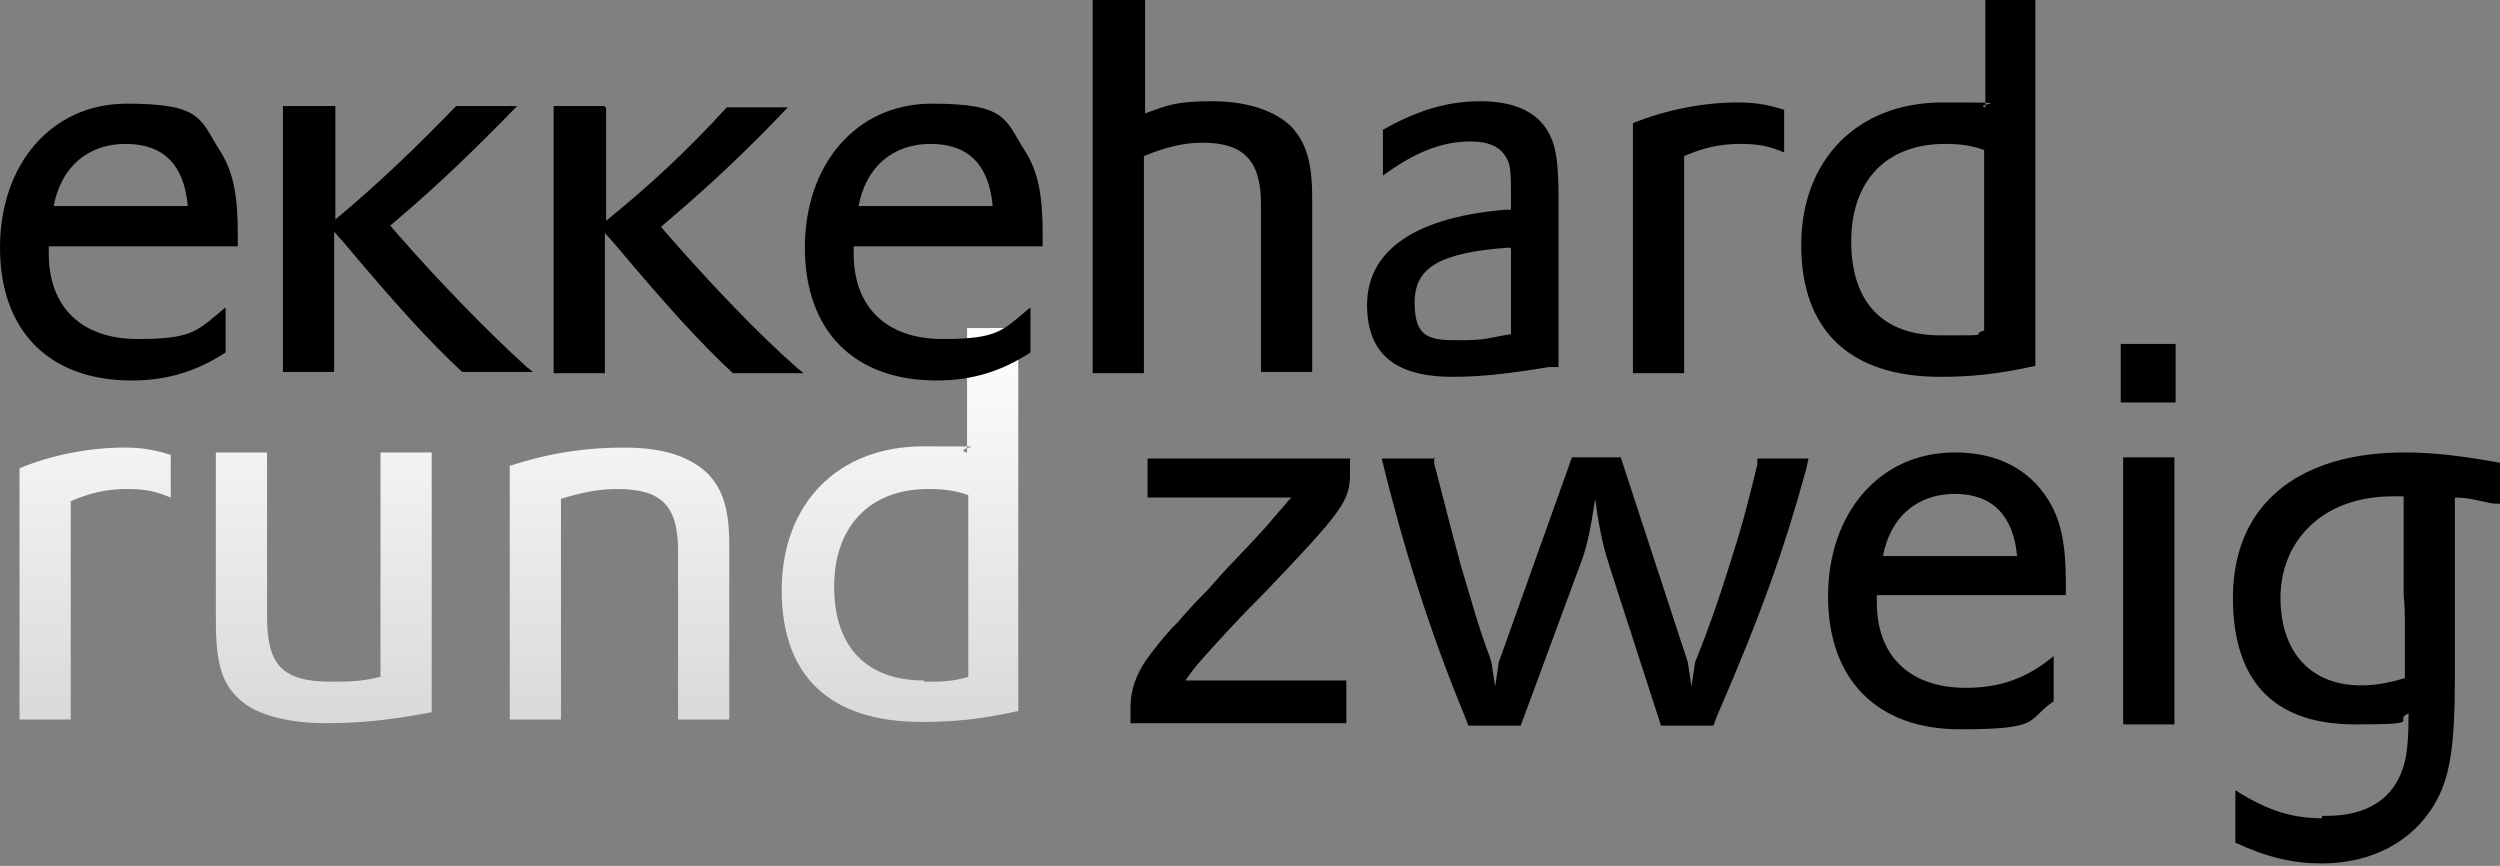
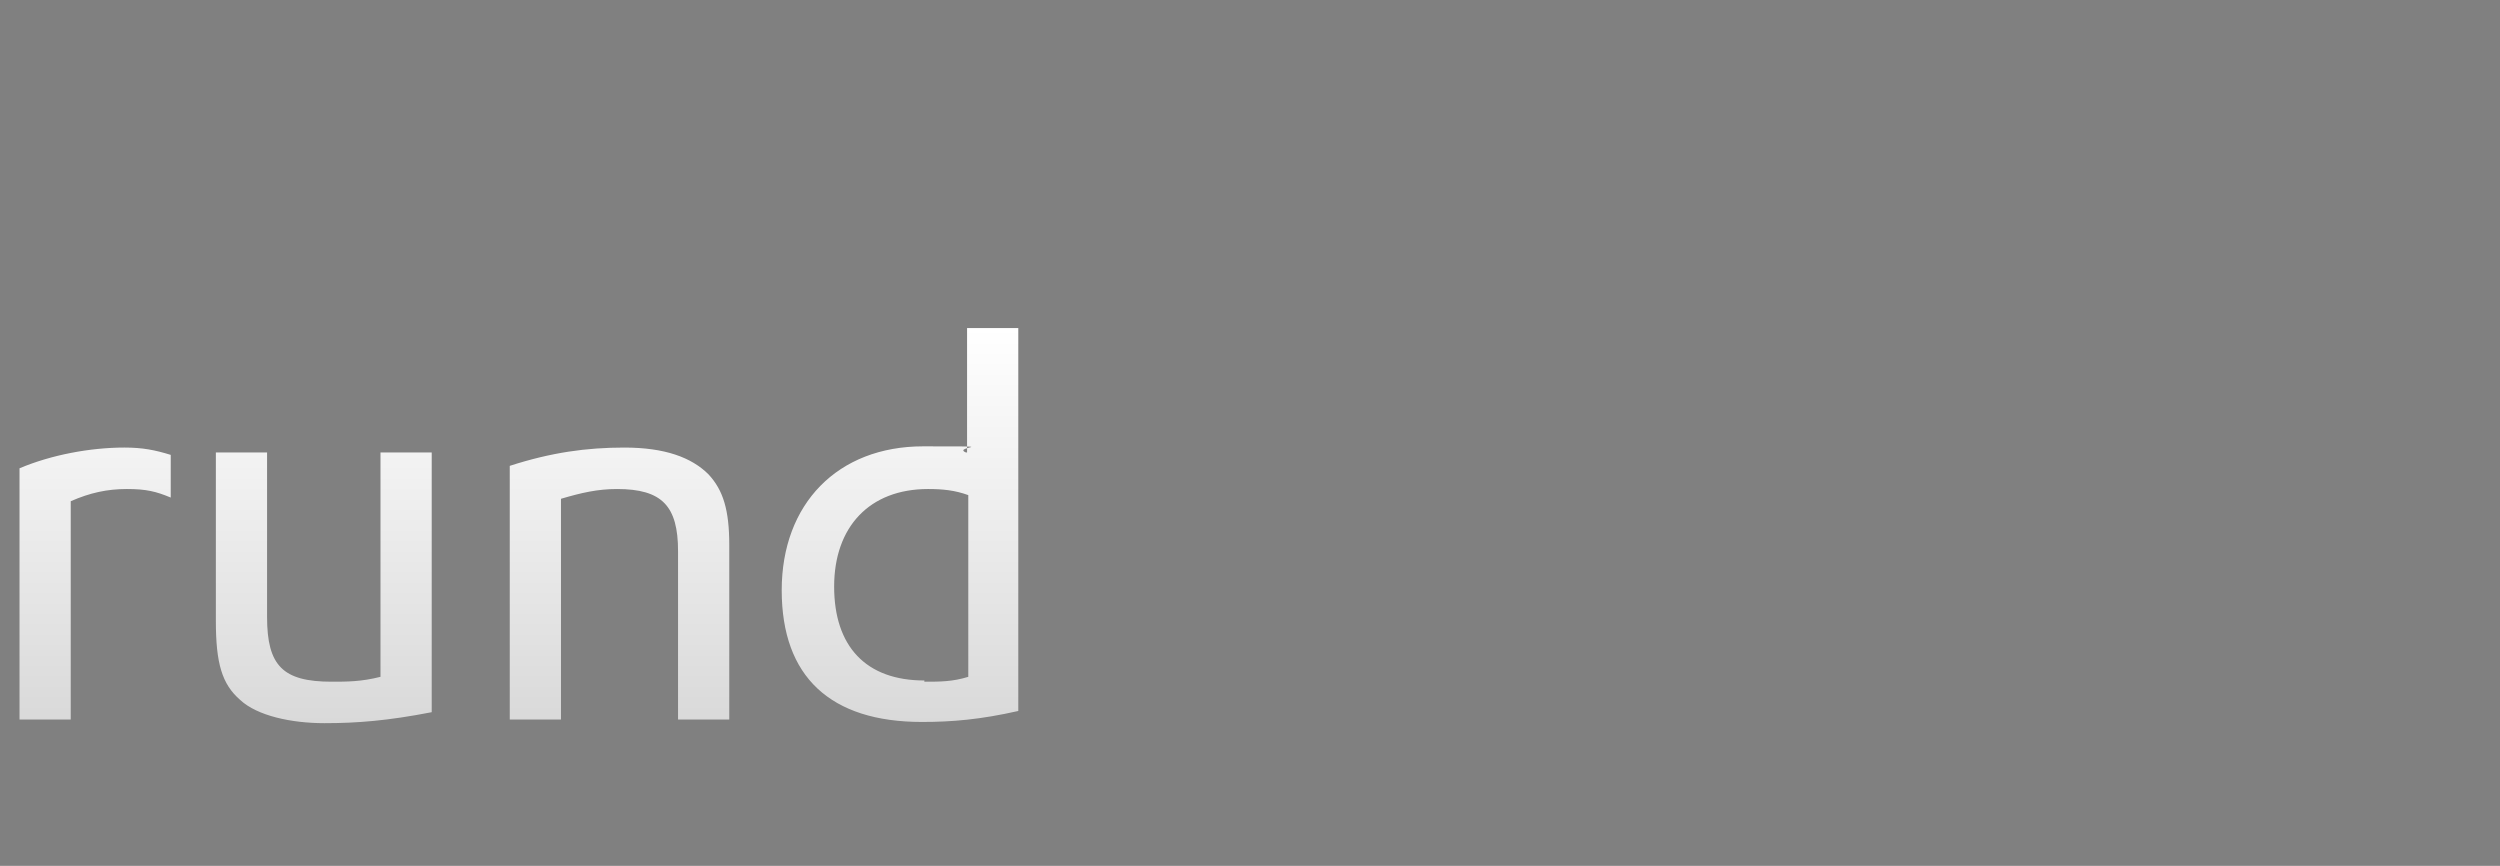
<svg xmlns="http://www.w3.org/2000/svg" version="1.1" viewBox="0 0 205 71">
  <rect x="0" y="0" width="205" height="71" fill="#808080" stroke="none" />
  <defs>
    <style>
      .st0 {
        fill: #ad8f61;
      }

      .st1 {
        fill: none;
      }

      .st2 {
        fill: #ae8f61;
      }

      .st2, .st3, .st4, .st5 {
        fill-rule: evenodd;
      }

      .st3 {
        fill: url(#Unbenannter_Verlauf_15);
      }

      .st6 {
        display: none;
      }

      .st7 {
        clip-path: url(#clippath);
      }

      .st5 {
        fill: url(#Unbenannter_Verlauf_7);
      }
    </style>
    <linearGradient id="Unbenannter_Verlauf_7" data-name="Unbenannter Verlauf 7" x1="66" y1="35.4" x2="205.3" y2="35.4" gradientUnits="userSpaceOnUse">
      <stop offset="0" stop-color="#fff" />
      <stop offset="1" stop-color="#d5d5d5" />
    </linearGradient>
    <clipPath id="clippath">
      <rect class="st1" x=".1" y="8.1" width="19.5" height="22.8" />
    </clipPath>
    <linearGradient id="Unbenannter_Verlauf_15" data-name="Unbenannter Verlauf 15" x1="42.5" y1="26.9" x2="42.5" y2="59.3" gradientUnits="userSpaceOnUse">
      <stop offset="0" stop-color="#fff" />
      <stop offset="1" stop-color="#d9d9d9" />
    </linearGradient>
  </defs>
  <g id="Ebene_3" class="st6">
    <path class="st5" d="M93.8,0h-4.2v30.6h4.2V12.8c1.7-.7,3.2-1.1,4.8-1.1,3.4,0,4.8,1.5,4.8,5v13.8h4.2v-14.3c0-2.9-.5-4.5-1.7-5.8-1.3-1.3-3.6-2.1-6.5-2.1s-3.6.3-5.5,1V0h-.1ZM70,20.1v.7c0,4.4,2.7,7,7.3,7s4.9-.7,7.2-2.6v3.7c-2.3,1.5-4.7,2.3-7.7,2.3-6.8,0-10.8-4.1-10.8-10.9s4.2-11.8,10.4-11.8,6,1.3,7.6,3.8c1.1,1.7,1.5,3.6,1.5,6.9v1h-15.5ZM81.4,16.9c-.3-3.4-2-5.1-5.1-5.1s-5.3,1.9-5.9,5.1h11ZM113.3,10.7c2.8-1.6,5.3-2.4,8.1-2.4s4.8.9,5.7,2.8c.5,1,.7,2.3.7,5.2v13.8h-.8c-3.6.6-5.8.8-7.9.8-4.7,0-7-1.9-7-5.9s3.2-7.1,11.3-7.8h.5v-.8c0-2.1,0-2.9-.4-3.5-.5-.9-1.5-1.3-2.9-1.3-2.4,0-4.6.9-7.2,2.8v-3.8h0ZM123.8,20.3c-5.7.4-7.8,1.6-7.8,4.5s1.2,3.1,3.6,3.1,2.4-.2,4.3-.5v-7h0ZM142.5,8.4c-2.8,0-5.9.6-8.6,1.7h0v20.5h4.2V12.8c1.6-.7,3-1,4.6-1s2.4.2,3.6.7v-3.5c-1.3-.4-2.3-.6-3.8-.6ZM162.7,0h4.2v30c-3.1.7-5.4.9-7.8.9-7.4,0-11.4-3.8-11.4-10.8s4.6-11.7,11.6-11.7,2.3.1,3.5.4V0h-.1ZM162.7,12.3c-1.1-.4-2.1-.5-3.2-.5-4.8,0-7.7,3-7.7,8s2.6,7.7,7.3,7.7,2.3,0,3.6-.4v-14.8h0ZM110.7,37.6h-16.6v3.2h11.8c0,0-.2.2-.3.3h0c-.3.4-.6.7-1.2,1.4-.8,1-1.9,2.1-3.3,3.6-.6.6-1.3,1.4-2,2.2-1.2,1.2-2,2.1-2.5,2.7h0l-.2.2s-.2.2-.3.3c-.9,1-1.6,1.9-2.1,2.6-.9,1.3-1.3,2.6-1.3,3.9s0,.5,0,.9v.4h17.7v-3.5h-13.2c.5-.7.7-1,1.5-1.9,1.1-1.2,2.2-2.5,4.9-5.2,6.4-6.7,7.1-7.6,7.1-9.8s0-.6,0-1.1h0v-.2ZM117.6,37.5v.5c.9,3.4,1.3,5.1,2.2,8.4.9,3,1.4,4.9,2.3,7.3l.2.6.3,2,.3-2,6-16.8h4l5.5,16.8.3,2,.3-2,.2-.5c.8-2,1.7-4.5,2.6-7.4,1-3.1,1.5-5,2.3-8.3v-.5h4.2l-.2.9c-1.7,6.2-3.6,11.7-7.3,20.2l-.3.8h-4.3l-4.2-13c-.5-1.6-.8-2.7-1.2-5.6-.4,2.7-.7,4.1-1.3,5.6l-4.8,13h-4.3l-.3-.8c-2.9-7-5.1-14.1-6.8-21.1h4.4,0ZM153.9,49.5v-.7h15.5v-1c0-3.2-.4-5.2-1.5-6.9-1.6-2.5-4.2-3.8-7.6-3.8-6.2,0-10.4,5-10.4,11.8s4,10.9,10.8,10.9,5.4-.7,7.7-2.3v-3.7c-2.3,1.9-4.5,2.6-7.2,2.6-4.6,0-7.3-2.6-7.3-7h0ZM160.3,40.5c3.1,0,4.8,1.8,5.1,5.1h-11c.6-3.2,2.8-5.1,5.9-5.1ZM173.9,28.2h4.5v4.8h-4.5v-4.8ZM174.1,37.5h4.2v21.9h-4.2v-21.9ZM190.4,67.1c-2.5,0-4.6-.7-7.1-2.3h0v4.3c2.6,1.2,4.7,1.7,7.1,1.7,4.1,0,7.4-1.8,9.2-4.8,1.3-2.2,1.7-4.7,1.7-10.6s0-3.5,0-5.8v-8.8c1.3,0,2,.3,3.2.5.2,0,.5,0,.8,0v-3.3c-3.3-.6-5.7-.9-8.1-.9-8.9,0-14.1,4.4-14.1,11.9s4,10.4,10,10.4,3-.3,4.4-.9v.2c0,1.8-.1,3.1-.4,4.1-.8,2.7-3,4.1-6.3,4.1h-.4ZM196.8,40.7h.3v8.1c.1.9.1,1.7.1,2.4v4.4c-1.3.4-2.4.6-3.6.6-4.1,0-6.6-2.7-6.6-7.2s3.3-8.3,9.2-8.3h.6Z" />
  </g>
  <g id="Ebene_2" class="st6">
    <g>
      <path class="st2" d="M1.6,38.4v20.6h4.2v-17.9c1.6-.7,3-1,4.6-1s2.4.2,3.6.7v-3.5c-1.3-.4-2.3-.6-3.8-.6-2.8,0-6,.6-8.6,1.7ZM27.1,55.9c1.4,0,2.5,0,4.1-.4v-18.4h4.2v21.3c-3.6.7-6.1.9-8.8.9s-5.5-.6-6.9-1.9c-1.5-1.3-2-3-2-6.5v-13.8h4.2v13.5c0,4,1.3,5.3,5.3,5.3h0ZM51.2,36.7c-3.1,0-6,.4-9.4,1.5v20.8h4.2v-18.1c1.7-.5,3-.8,4.6-.8,3.7,0,5,1.4,5,5.1v13.8h4.2v-14.3c0-2.9-.5-4.5-1.7-5.8-1.4-1.4-3.6-2.2-6.9-2.2h0ZM79.3,37.2v-10.3h4.2v31.4c-3.1.7-5.4.9-7.9.9-7.5,0-11.5-3.7-11.5-10.8s4.6-11.8,11.6-11.8,2.3,0,3.5.5h.1ZM75.8,55.9c1.3,0,2.3,0,3.6-.4h0v-14.9c-1.1-.4-2.1-.5-3.3-.5-4.8,0-7.7,3.1-7.7,8s2.6,7.7,7.4,7.7h0Z" />
      <path class="st2" d="M23.4,8.4h4.2v9.3c3.6-3,6.6-5.9,9.9-9.3h5c-3.2,3.3-6.4,6.4-9.7,9.2l-.7.6.6.7c3.6,4.1,7.5,8.1,10.6,10.9l.5.4h-5.8c-2.7-2.5-5.5-5.6-9.7-10.6l-.8-.9v11.5h-4.2V8.4h.1Z" />
      <path class="st2" d="M45.5,8.4h4.2v9.3c3.6-3,6.6-5.9,9.9-9.3h5c-3.2,3.3-6.4,6.4-9.7,9.2l-.7.6.6.7c3.6,4.1,7.5,8.1,10.6,10.9l.5.4h-5.8c-2.7-2.5-5.5-5.6-9.7-10.6l-.8-.9v11.5h-4.2V8.4h.1Z" />
      <g class="st7">
-         <path class="st0" d="M15.5,16.6H4.5c.6-3.2,2.8-5.1,5.9-5.1s4.8,1.8,5.1,5.1M19.6,19.8v-1c0-3.2-.4-5.2-1.5-6.8-1.6-2.5-4.2-3.8-7.6-3.8C4.3,8.1.1,13,.1,19.9s4,10.9,10.8,10.9,5.4-.7,7.7-2.3v-3.7c-2.3,1.9-4.5,2.6-7.2,2.6-4.6,0-7.3-2.6-7.3-7v-.7h15.5Z" />
-       </g>
+         </g>
    </g>
  </g>
  <g id="Ebene_4">
    <path class="st3" d="M1.6,38.4v20.6h4.2v-17.9c1.6-.7,3-1,4.6-1s2.4.2,3.6.7v-3.5c-1.3-.4-2.3-.6-3.8-.6-2.8,0-6,.6-8.6,1.7ZM27.1,55.9c1.4,0,2.5,0,4.1-.4v-18.4h4.2v21.3c-3.6.7-6.1.9-8.8.9s-5.5-.6-6.9-1.9c-1.5-1.3-2-3-2-6.5v-13.8h4.2v13.5c0,4,1.3,5.3,5.3,5.3h0ZM51.2,36.7c-3.1,0-6,.4-9.4,1.5v20.8h4.2v-18.1c1.7-.5,3-.8,4.6-.8,3.7,0,5,1.4,5,5.1v13.8h4.2v-14.3c0-2.9-.5-4.5-1.7-5.8-1.4-1.4-3.6-2.2-6.9-2.2h0ZM79.3,37.2v-10.3h4.2v31.4c-3.1.7-5.4.9-7.9.9-7.5,0-11.5-3.7-11.5-10.8s4.6-11.8,11.6-11.8,2.3,0,3.5.5h.1ZM75.8,55.9c1.3,0,2.3,0,3.6-.4h0v-14.9c-1.1-.4-2.1-.5-3.3-.5-4.8,0-7.7,3.1-7.7,8s2.6,7.7,7.4,7.7h0Z" />
  </g>
  <g id="Ebene_1">
-     <path class="st4" d="M93.8,0h-4.2v30.6h4.2V12.8c1.7-.7,3.2-1.1,4.8-1.1,3.4,0,4.8,1.5,4.8,5v13.8h4.2v-14.3c0-2.9-.5-4.5-1.7-5.8-1.3-1.3-3.6-2.1-6.5-2.1s-3.6.3-5.5,1V0h-.1ZM4,20.1h0v.7c0,4.4,2.7,7,7.3,7s4.9-.7,7.2-2.6v3.7c-2.3,1.5-4.7,2.3-7.7,2.3-6.8,0-10.8-4.1-10.8-10.9s4.2-11.8,10.4-11.8,6,1.3,7.6,3.8c1.1,1.7,1.5,3.6,1.5,6.9v1H4ZM15.4,16.9c-.3-3.4-2-5.1-5.1-5.1s-5.3,1.9-5.9,5.1h11ZM23.3,8.7h4.2v9.3c3.6-3,6.6-5.9,9.9-9.3h5c-3.2,3.3-6.4,6.4-9.7,9.2l-.7.6.6.7c3.6,4.1,7.5,8.1,10.6,10.9l.5.4h-5.8c-2.7-2.5-5.5-5.6-9.7-10.6l-.8-.9v11.5h-4.2V8.7h.1ZM49.6,8.7h-4.2v21.9h4.2v-11.5l.8.9c4.2,5,7,8.1,9.7,10.6h5.8l-.5-.4c-3.2-2.8-7.1-6.9-10.6-10.9l-.6-.7.7-.6c3.3-2.8,6.6-5.9,9.7-9.2h-5c-3.2,3.5-6.3,6.4-9.9,9.3v-9.3h-.1ZM70,20.1v.7c0,4.4,2.7,7,7.3,7s4.9-.7,7.2-2.6v3.7c-2.3,1.5-4.7,2.3-7.7,2.3-6.8,0-10.8-4.1-10.8-10.9s4.2-11.8,10.4-11.8,6,1.3,7.6,3.8c1.1,1.7,1.5,3.6,1.5,6.9v1h-15.5ZM81.4,16.9c-.3-3.4-2-5.1-5.1-5.1s-5.3,1.9-5.9,5.1h11ZM113.3,10.7c2.8-1.6,5.3-2.4,8.1-2.4s4.8.9,5.7,2.8c.5,1,.7,2.3.7,5.2v13.8h-.8c-3.6.6-5.8.8-7.9.8-4.7,0-7-1.9-7-5.9s3.2-7.1,11.3-7.8h.5v-.8c0-2.1,0-2.9-.4-3.5-.5-.9-1.5-1.3-2.9-1.3-2.4,0-4.6.9-7.2,2.8v-3.8h0ZM123.8,20.3c-5.7.4-7.8,1.6-7.8,4.5s1.2,3.1,3.6,3.1,2.4-.2,4.3-.5v-7h0ZM142.5,8.4c-2.8,0-5.9.6-8.6,1.7h0v20.5h4.2V12.8c1.6-.7,3-1,4.6-1s2.4.2,3.6.7v-3.5c-1.3-.4-2.3-.6-3.8-.6ZM162.7,0h4.2v30c-3.1.7-5.4.9-7.8.9-7.4,0-11.4-3.8-11.4-10.8s4.6-11.7,11.6-11.7,2.3.1,3.5.4V0h-.1ZM162.7,12.3c-1.1-.4-2.1-.5-3.2-.5-4.8,0-7.7,3-7.7,8s2.6,7.7,7.3,7.7,2.3,0,3.6-.4v-14.8h0ZM110.7,37.6h-16.6v3.2h11.8c0,0-.2.2-.3.3h0c-.3.4-.6.7-1.2,1.4-.8,1-1.9,2.1-3.3,3.6-.6.6-1.3,1.4-2,2.2-1.2,1.2-2,2.1-2.5,2.7h0l-.2.2s-.2.2-.3.3c-.9,1-1.6,1.9-2.1,2.6-.9,1.3-1.3,2.6-1.3,3.9s0,.5,0,.9v.4h17.7v-3.5h-13.2c.5-.7.7-1,1.5-1.9,1.1-1.2,2.2-2.5,4.9-5.2,6.4-6.7,7.1-7.6,7.1-9.8s0-.6,0-1.1h0v-.2ZM117.6,37.5v.5c.9,3.4,1.3,5.1,2.2,8.4.9,3,1.4,4.9,2.3,7.3l.2.6.3,2,.3-2,6-16.8h4l5.5,16.8.3,2,.3-2,.2-.5c.8-2,1.7-4.5,2.6-7.4,1-3.1,1.5-5,2.3-8.3v-.5h4.2l-.2.9c-1.7,6.2-3.6,11.7-7.3,20.2l-.3.8h-4.3l-4.2-13c-.5-1.6-.8-2.7-1.2-5.6-.4,2.7-.7,4.1-1.3,5.6l-4.8,13h-4.3l-.3-.8c-2.9-7-5.1-14.1-6.8-21.1h4.4,0ZM153.9,49.5v-.7h15.5v-1c0-3.2-.4-5.2-1.5-6.9-1.6-2.5-4.2-3.8-7.6-3.8-6.2,0-10.4,5-10.4,11.8s4,10.9,10.8,10.9,5.4-.7,7.7-2.3v-3.7c-2.3,1.9-4.5,2.6-7.2,2.6-4.6,0-7.3-2.6-7.3-7h0ZM160.3,40.5c3.1,0,4.8,1.8,5.1,5.1h-11c.6-3.2,2.8-5.1,5.9-5.1ZM173.9,28.2h4.5v4.8h-4.5v-4.8ZM174.1,37.5h4.2v21.9h-4.2v-21.9ZM190.4,67.1c-2.5,0-4.6-.7-7.1-2.3h0v4.3c2.6,1.2,4.7,1.7,7.1,1.7,4.1,0,7.4-1.8,9.2-4.8,1.3-2.2,1.7-4.7,1.7-10.6s0-3.5,0-5.8v-8.8c1.3,0,2,.3,3.2.5.2,0,.5,0,.8,0v-3.3c-3.3-.6-5.7-.9-8.1-.9-8.9,0-14.1,4.4-14.1,11.9s4,10.4,10,10.4,3-.3,4.4-.9v.2c0,1.8-.1,3.1-.4,4.1-.8,2.7-3,4.1-6.3,4.1h-.4ZM196.8,40.7h.3v8.1c.1.9.1,1.7.1,2.4v4.4c-1.3.4-2.4.6-3.6.6-4.1,0-6.6-2.7-6.6-7.2s3.3-8.3,9.2-8.3h.6Z" />
-   </g>
+     </g>
</svg>